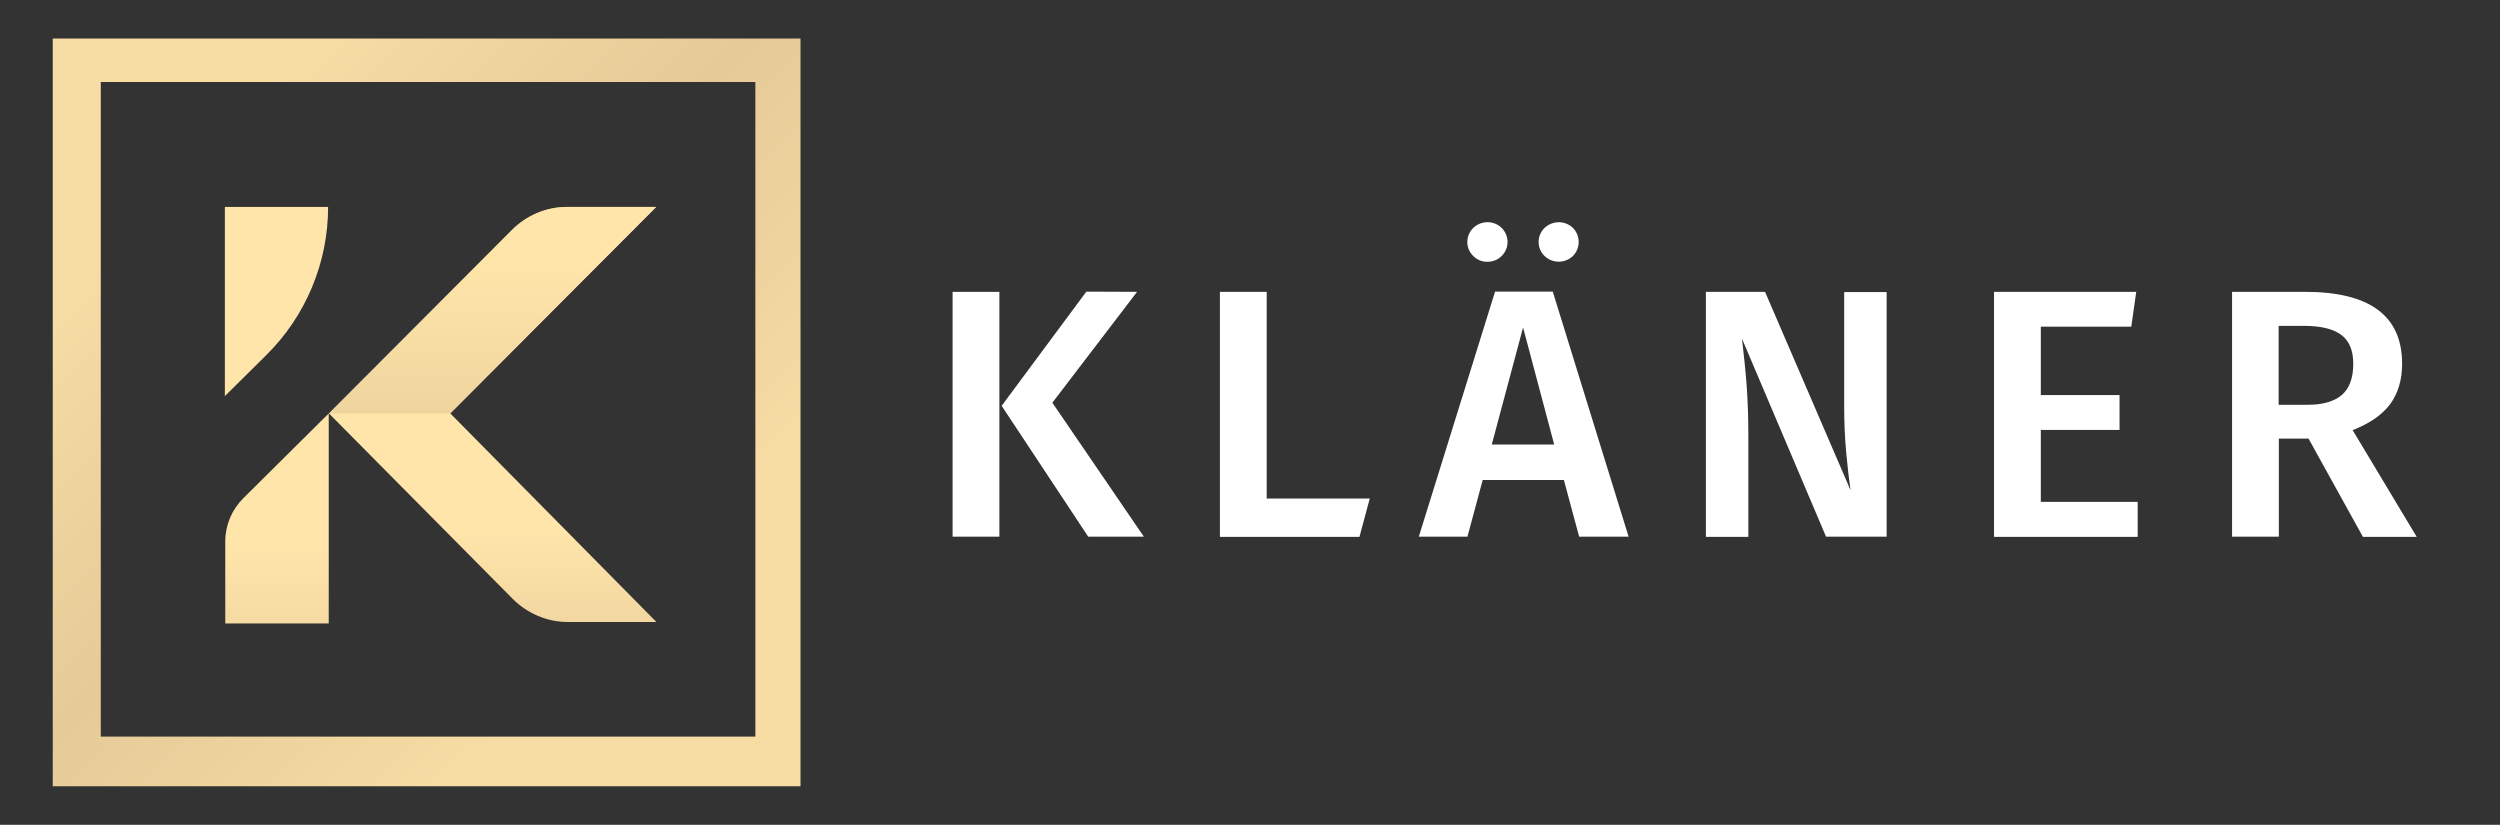
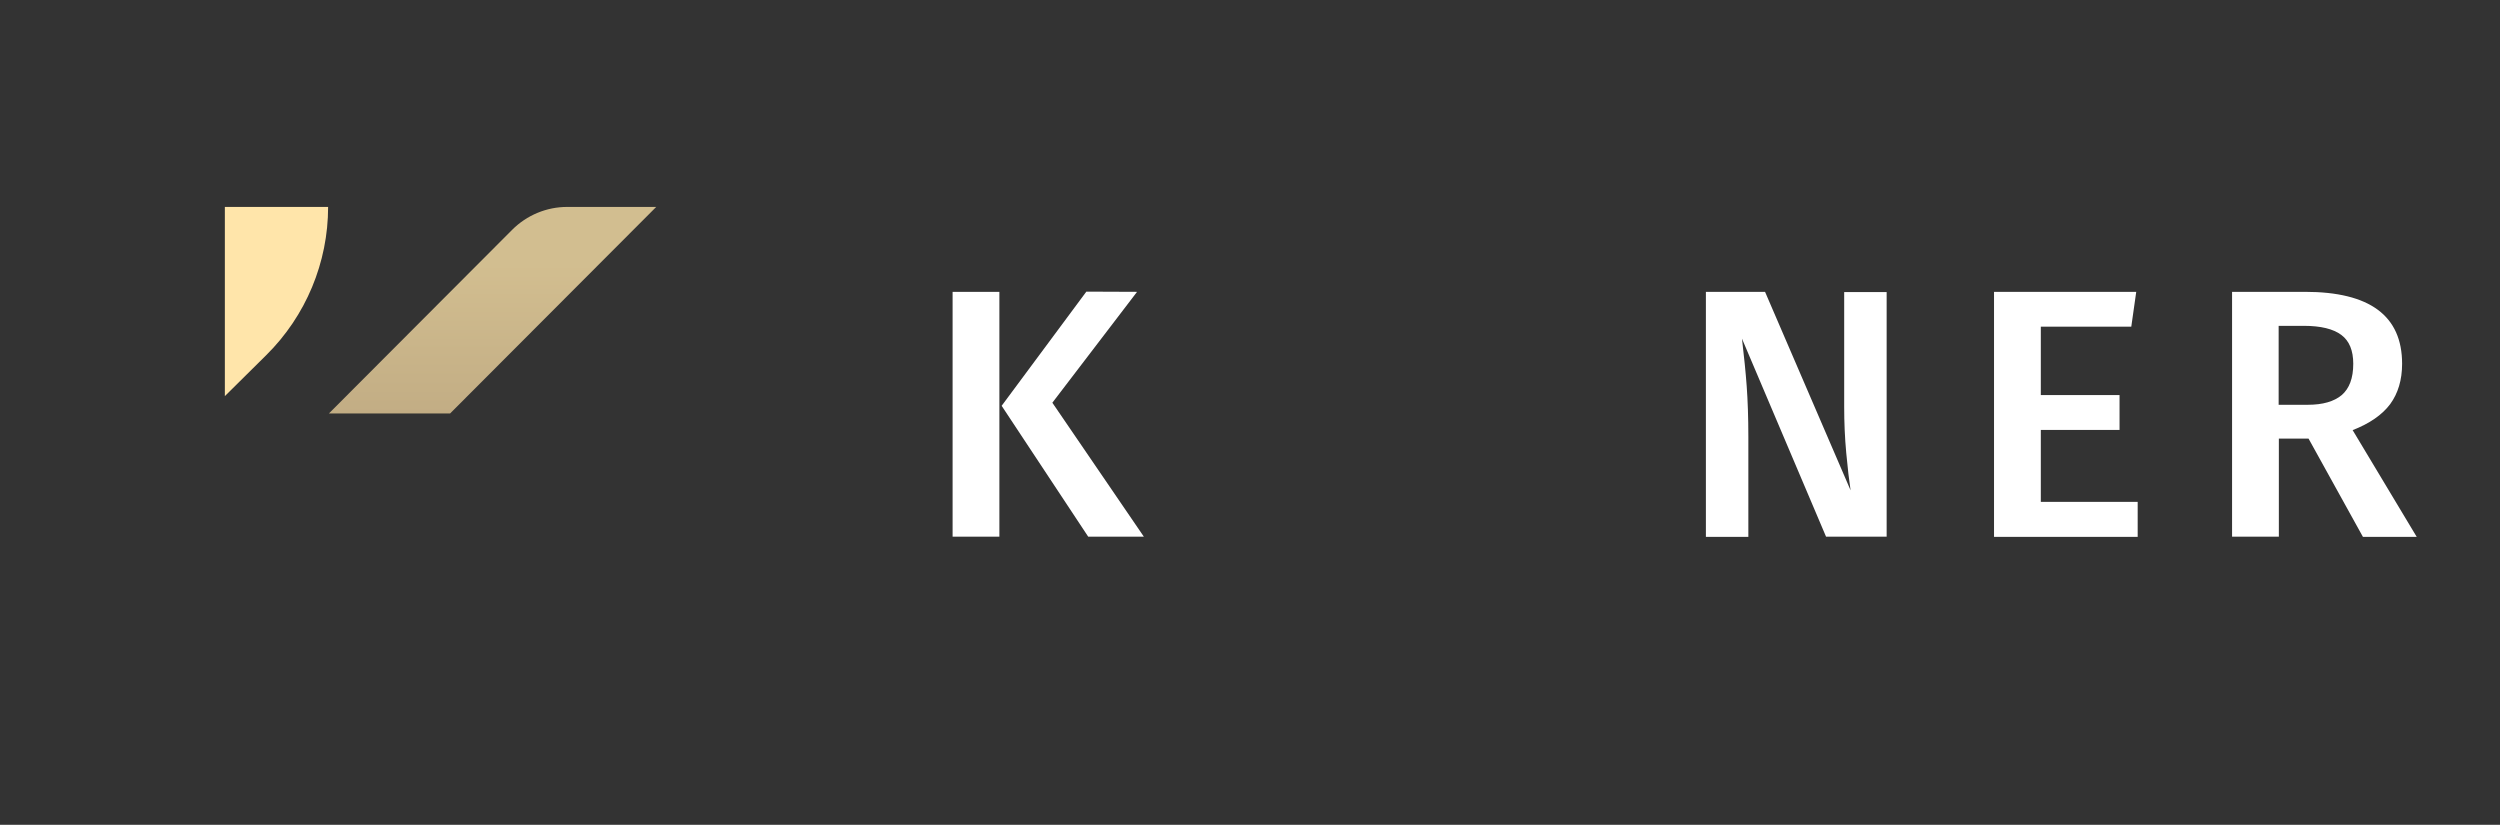
<svg xmlns="http://www.w3.org/2000/svg" version="1.1" id="Ebene_1" x="0px" y="0px" viewBox="0 0 1213 400.2" style="enable-background:new 0 0 1213 400.2;" xml:space="preserve">
  <rect x="0" y="0" width="1213" height="400.2" fill="#333333" stroke="none" />
  <style type="text/css">
	.st0{fill:#FFFFFF;}
	.st1{fill:url(#SVGID_1_);}
	.st2{fill:url(#SVGID_00000057113713383186780200000001925410261436981166_);}
	.st3{opacity:0.78;fill:url(#SVGID_00000159444168023881467520000013617264704817193124_);enable-background:new    ;}
	.st4{fill:url(#SVGID_00000152264106536451594840000017733534059769229756_);}
	.st5{fill:url(#SVGID_00000061467809406687590120000008094072426339918731_);}
</style>
  <path class="st0" d="M484.9,141.6v118.8h-22.7V141.6H484.9z M551.7,141.6l-41.1,53.8l44.4,65h-27l-42-63.5l41.1-55.4L551.7,141.6z" />
-   <path class="st0" d="M614.6,141.6v100.3h50l-5,18.6h-67.7V141.6H614.6z" />
-   <path class="st0" d="M766.2,260.4l-7.4-27.5h-39.4l-7.4,27.5h-23.6l37-118.9h28l36.8,118.9H766.2z M728.6,110.6  c3.8,3.7,3.8,9.8,0.1,13.5c-1.8,1.9-4.3,2.9-6.9,2.9c-2.6,0.1-5.1-0.9-7-2.8c-3.8-3.7-3.8-9.7-0.1-13.5c0,0,0.1-0.1,0.1-0.1  c1.9-1.8,4.4-2.8,7-2.8C724.3,107.8,726.8,108.8,728.6,110.6z M723.8,215.7h30.3L739,158.9L723.8,215.7z M763.2,110.6  c3.7,3.8,3.7,9.8,0,13.6c-3.9,3.7-9.9,3.7-13.8,0c-3.8-3.7-3.8-9.8-0.1-13.5c0,0,0.1-0.1,0.1-0.1  C753.3,106.9,759.4,106.9,763.2,110.6z" />
  <path class="st0" d="M915.4,260.4H886l-40.8-96.1c1,8.5,1.8,16.2,2.3,23.1s0.8,15.1,0.8,24.6v48.5h-20.6V141.6h28.7l41.5,96.3  c-0.7-4.6-1.4-10.6-2.1-18.1c-0.7-7.5-1-15-1-22.4v-55.7h20.6L915.4,260.4z" />
  <path class="st0" d="M1036.5,141.6l-2.4,16.9h-43.9v33.2h38.2v16.9h-38.2v34.9h47v17h-69.7V141.6H1036.5z" />
  <path class="st0" d="M1120.1,212.8h-14.4v47.6H1083V141.6h35.4c31.4,0,47.1,11.6,47.1,34.9c0,7.9-2,14.4-5.8,19.6  c-3.9,5.2-10,9.4-18.2,12.6l31.1,51.8h-26.1L1120.1,212.8z M1105.7,196.4h14.1c7.2,0,12.7-1.6,16.4-4.7c3.7-3.2,5.6-8.2,5.6-15.2  c0-6.4-1.9-11.1-5.8-14s-9.9-4.4-18.2-4.4h-12.2V196.4z" />
  <linearGradient id="SVGID_1_" gradientUnits="userSpaceOnUse" x1="438.3" y1="-31.44" x2="-20.28" y2="427.13" gradientTransform="matrix(1 0 0 -1 0 400)">
    <stop offset="0.29" style="stop-color:#F7DCA4" />
    <stop offset="0.53" style="stop-color:#E6CA98" />
    <stop offset="0.76" style="stop-color:#F7DCA4" />
  </linearGradient>
-   <path class="st1" d="M388.4,381.5H25.6V18.7h362.8V381.5z M48.9,357.4h317.6V39.8H48.9V357.4z" />
  <linearGradient id="SVGID_00000140695170493678392870000009729053932847953340_" gradientUnits="userSpaceOnUse" x1="238.985" y1="200.23" x2="238.985" y2="-32.91" gradientTransform="matrix(1 0 0 -1 0 400)">
    <stop offset="0.25" style="stop-color:#FFE5AA" />
    <stop offset="1" style="stop-color:#C9AC83" />
  </linearGradient>
-   <path style="fill:url(#SVGID_00000140695170493678392870000009729053932847953340_);" d="M318.4,100.4h-43.2c-10,0-19.6,4-26.7,11.1  l-88.9,89.1l89.2,90c7.1,7.1,16.7,11.2,26.8,11.2h42.9l-100-101.2L318.4,100.4z" />
  <linearGradient id="SVGID_00000178893140588910213040000018058365185156510900_" gradientUnits="userSpaceOnUse" x1="238.985" y1="270.57" x2="238.985" y2="61.02" gradientTransform="matrix(1 0 0 -1 0 400)">
    <stop offset="0" style="stop-color:#FFE5AA" />
    <stop offset="0.91" style="stop-color:#C9AC83" />
  </linearGradient>
  <path style="opacity:0.78;fill:url(#SVGID_00000178893140588910213040000018058365185156510900_);enable-background:new    ;" d="  M318.4,100.4h-43.2c-10,0-19.6,4-26.7,11.1l-88.9,89.1h58.8L318.4,100.4z" />
  <linearGradient id="SVGID_00000026846157612424601890000001893603278247613598_" gradientUnits="userSpaceOnUse" x1="134.12" y1="359.9" x2="134.12" y2="126.76" gradientTransform="matrix(1 0 0 -1 0 400)">
    <stop offset="0" style="stop-color:#FFE5AA" />
    <stop offset="1" style="stop-color:#FFE5AA" />
  </linearGradient>
  <path style="fill:url(#SVGID_00000026846157612424601890000001893603278247613598_);" d="M159.2,100.4h-50.1v91.8l20.1-19.9  C148.4,153.3,159.2,127.4,159.2,100.4L159.2,100.4z" />
  <linearGradient id="SVGID_00000165936679117799430550000003564335527918736561_" gradientUnits="userSpaceOnUse" x1="134.445" y1="171.44" x2="134.445" y2="-61.71" gradientTransform="matrix(1 0 0 -1 0 400)">
    <stop offset="0.16" style="stop-color:#FFE5AA" />
    <stop offset="1" style="stop-color:#C9AC83" />
  </linearGradient>
-   <path style="fill:url(#SVGID_00000165936679117799430550000003564335527918736561_);" d="M109.3,262.6v39.9h50.2V200.6L118,241.8  C112.5,247.3,109.3,254.8,109.3,262.6z" />
</svg>